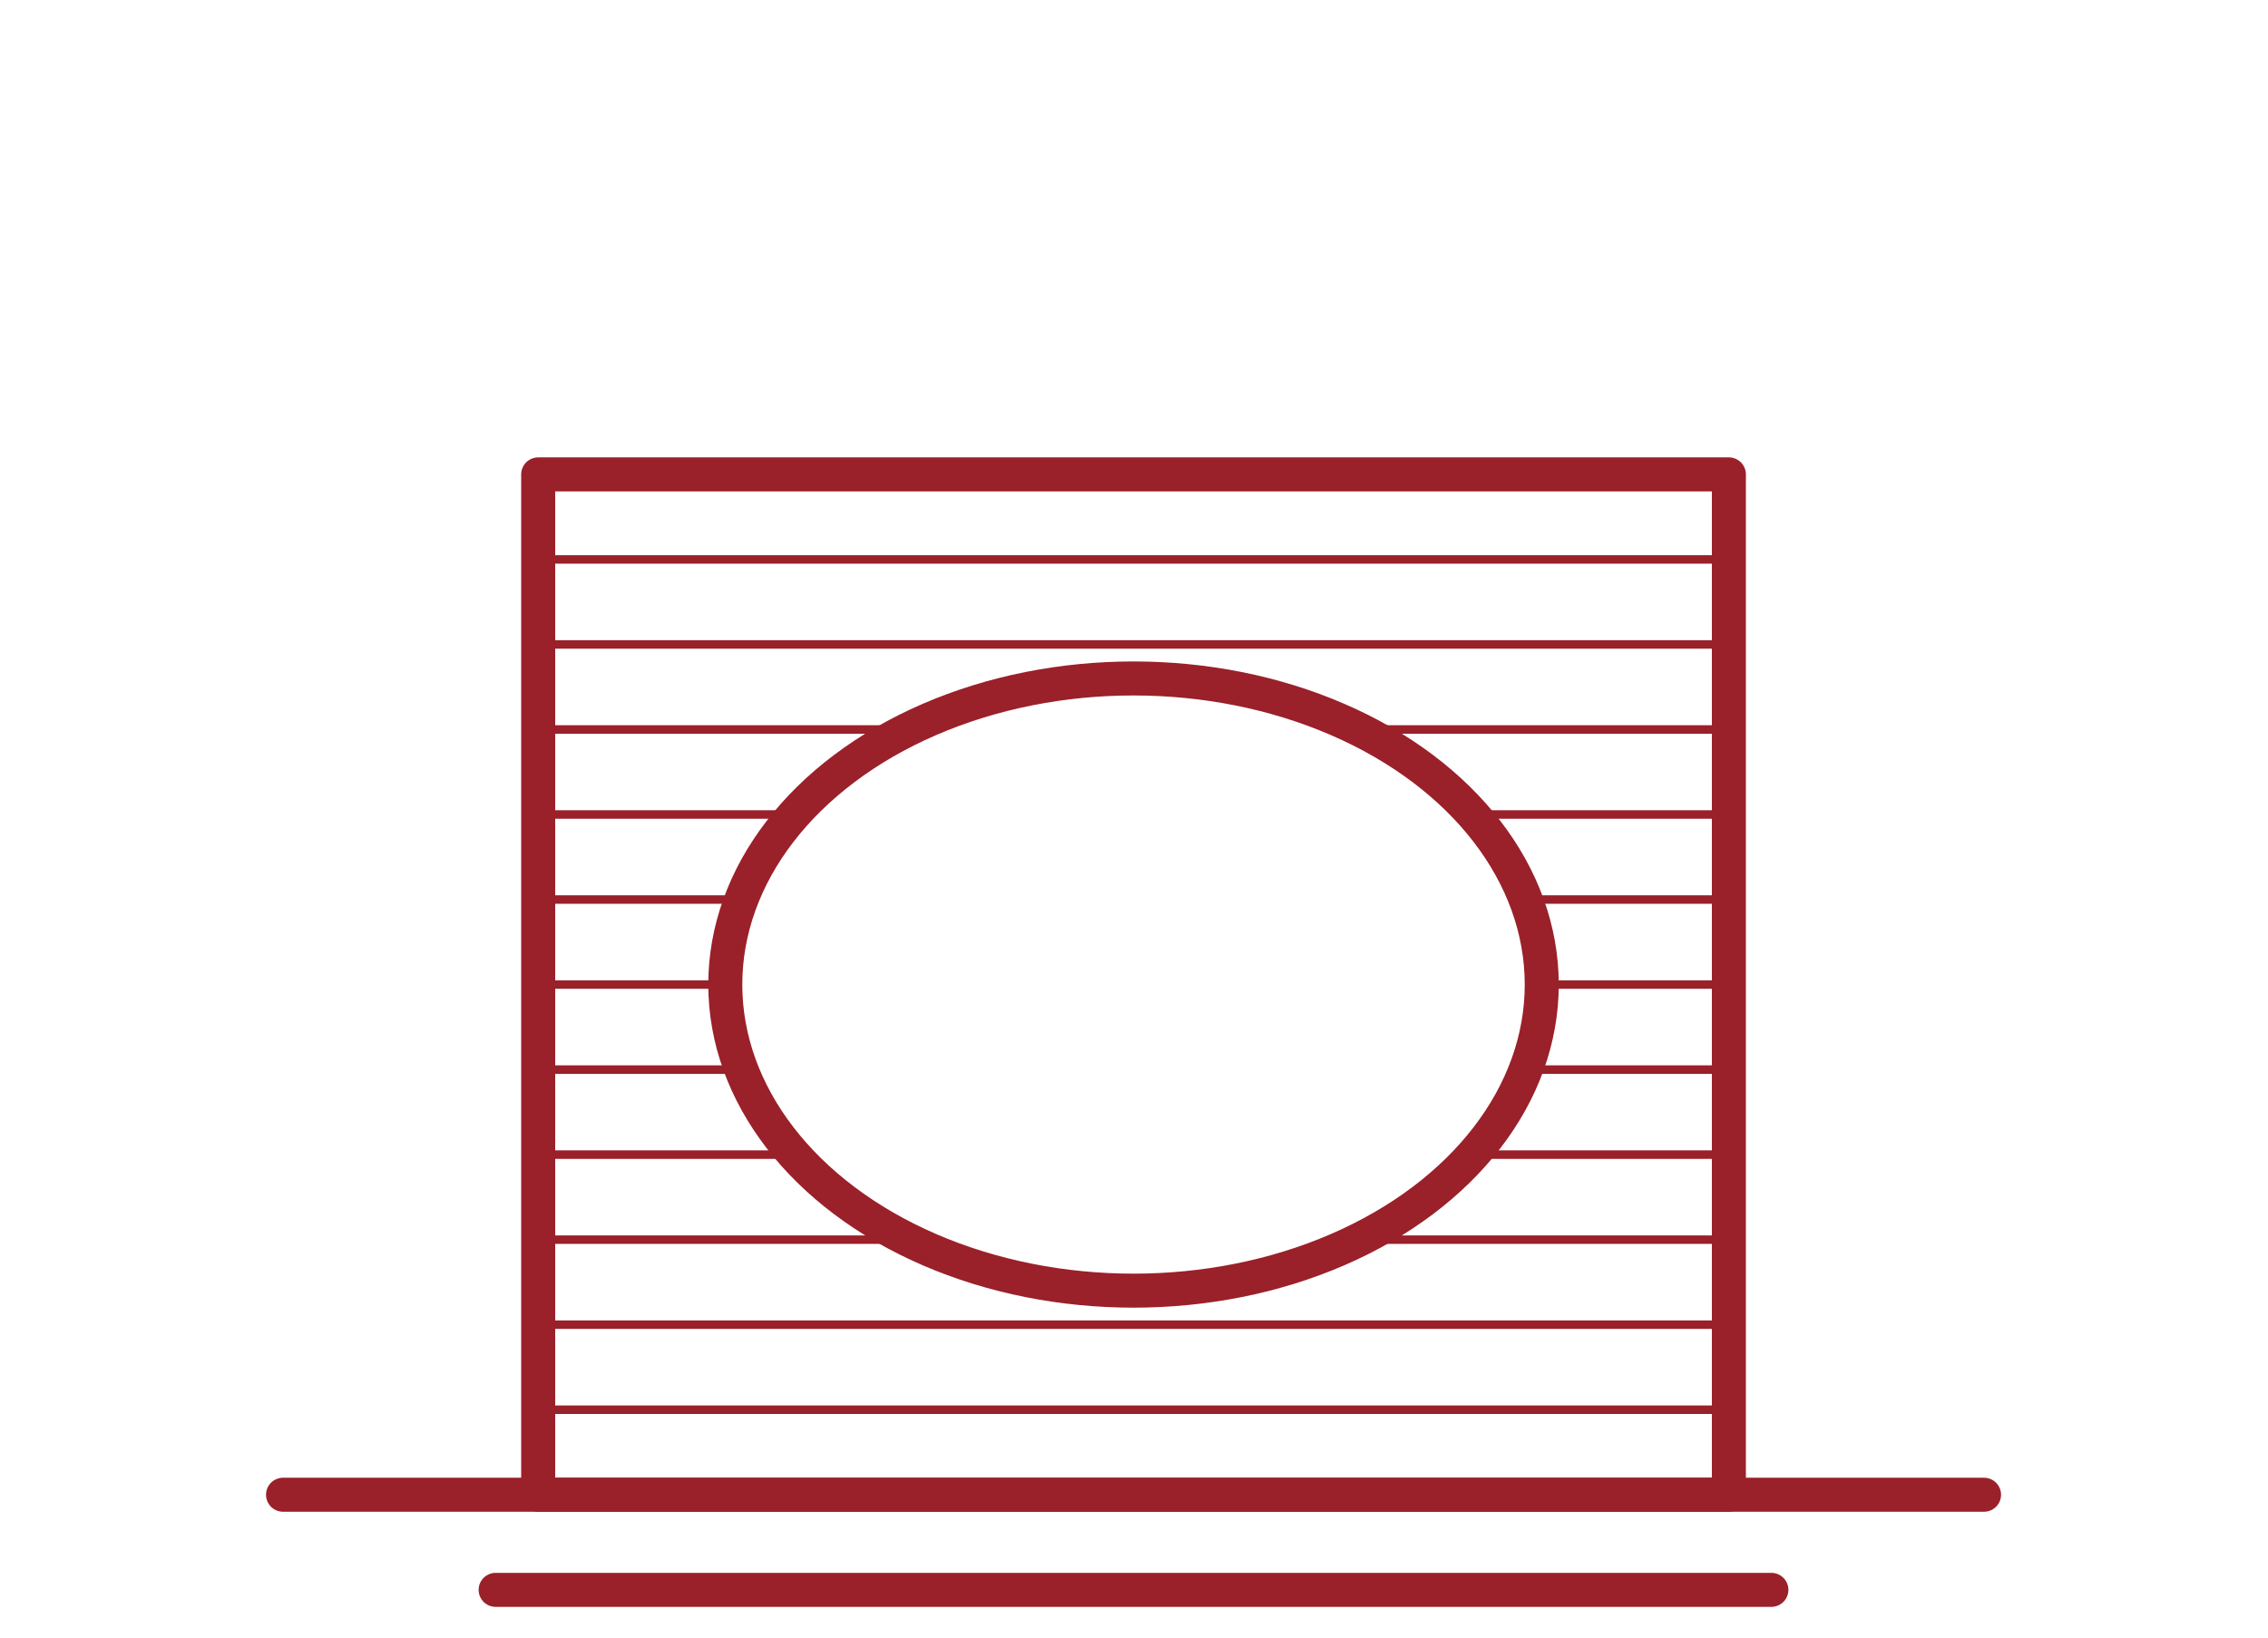
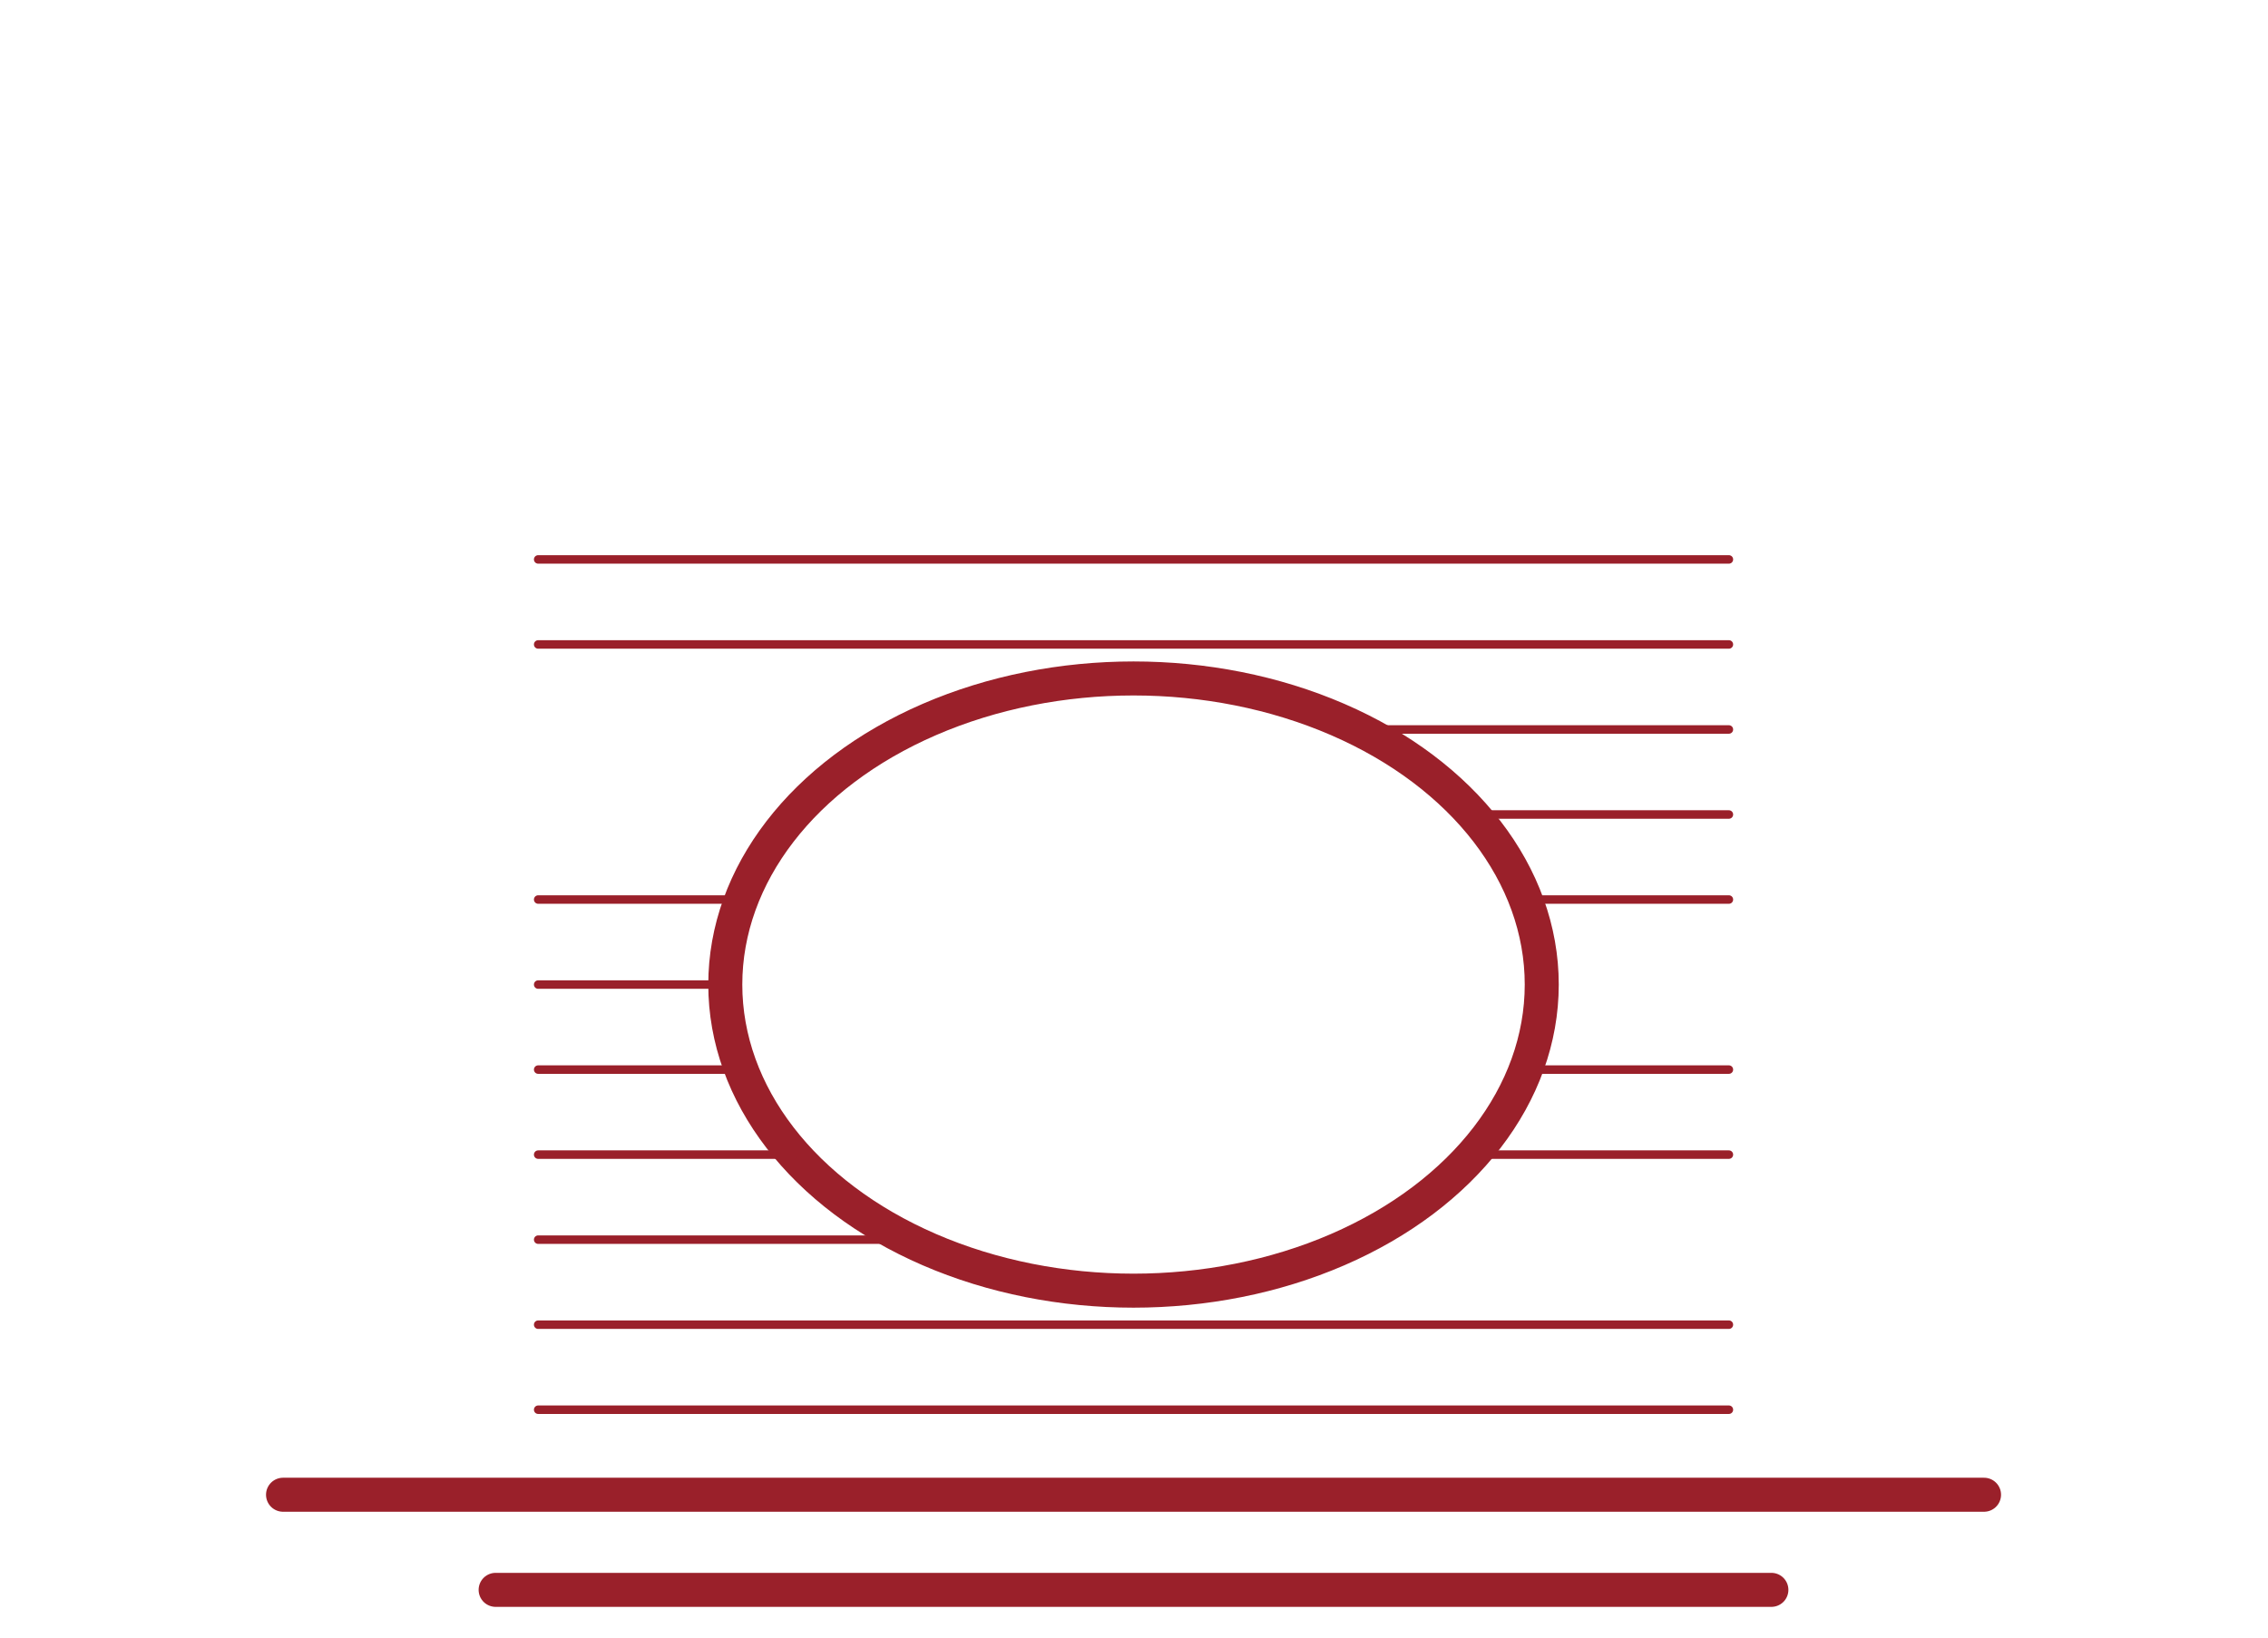
<svg xmlns="http://www.w3.org/2000/svg" version="1.1" id="Ebene_1" x="0px" y="0px" width="180px" height="130px" viewBox="0 0 180 130" enable-background="new 0 0 180 130" xml:space="preserve">
  <rect x="-0.039" y="0.032" fill="none" width="180" height="130" />
  <g>
    <g>
      <line fill="none" stroke="#9A202A" stroke-width="2.7" stroke-linecap="round" stroke-linejoin="round" stroke-miterlimit="10" x1="22.463" y1="118.659" x2="157.463" y2="118.659" />
    </g>
-     <line fill="none" stroke="#9A202A" stroke-width="0.675" stroke-linecap="round" stroke-linejoin="round" stroke-miterlimit="10" x1="42.713" y1="57.909" x2="72.049" y2="57.909" />
    <path fill="none" stroke="#9A202A" stroke-width="0.675" stroke-linecap="round" stroke-linejoin="round" stroke-miterlimit="10" d="   M42.713,51.159h94.5H42.713z" />
-     <path fill="none" stroke="#9A202A" stroke-width="0.675" stroke-linecap="round" stroke-linejoin="round" stroke-miterlimit="10" d="   M42.713,44.409h94.5H42.713z" />
+     <path fill="none" stroke="#9A202A" stroke-width="0.675" stroke-linecap="round" stroke-linejoin="round" stroke-miterlimit="10" d="   M42.713,44.409h94.5z" />
    <path fill="none" stroke="#9A202A" stroke-width="0.675" stroke-linecap="round" stroke-linejoin="round" stroke-miterlimit="10" d="   M42.713,105.159h94.5H42.713z" />
    <path fill="none" stroke="#9A202A" stroke-width="0.675" stroke-linecap="round" stroke-linejoin="round" stroke-miterlimit="10" d="   M42.713,111.909h94.5H42.713z" />
    <g>
-       <rect x="42.713" y="37.659" fill="none" stroke="#9A202A" stroke-width="2.7" stroke-linecap="round" stroke-linejoin="round" stroke-miterlimit="10" width="94.5" height="81" />
      <ellipse fill="none" stroke="#9A202A" stroke-width="2.7" stroke-miterlimit="10" cx="89.962" cy="78.159" rx="32.399" ry="24.3" />
      <line fill="none" stroke="#9A202A" stroke-width="2.7" stroke-linecap="round" stroke-linejoin="round" stroke-miterlimit="10" x1="39.336" y1="126.21" x2="140.586" y2="126.21" />
    </g>
    <line fill="none" stroke="#9A202A" stroke-width="0.675" stroke-linecap="round" stroke-linejoin="round" stroke-miterlimit="10" x1="107.877" y1="57.909" x2="137.213" y2="57.909" />
-     <line fill="none" stroke="#9A202A" stroke-width="0.675" stroke-linecap="round" stroke-linejoin="round" stroke-miterlimit="10" x1="42.713" y1="64.659" x2="63.02" y2="64.659" />
    <line fill="none" stroke="#9A202A" stroke-width="0.675" stroke-linecap="round" stroke-linejoin="round" stroke-miterlimit="10" x1="116.906" y1="64.659" x2="137.213" y2="64.659" />
    <line fill="none" stroke="#9A202A" stroke-width="0.675" stroke-linecap="round" stroke-linejoin="round" stroke-miterlimit="10" x1="42.713" y1="71.409" x2="58.837" y2="71.409" />
    <line fill="none" stroke="#9A202A" stroke-width="0.675" stroke-linecap="round" stroke-linejoin="round" stroke-miterlimit="10" x1="121.09" y1="71.409" x2="137.213" y2="71.409" />
    <line fill="none" stroke="#9A202A" stroke-width="0.675" stroke-linecap="round" stroke-linejoin="round" stroke-miterlimit="10" x1="42.713" y1="78.159" x2="57.562" y2="78.159" />
-     <line fill="none" stroke="#9A202A" stroke-width="0.675" stroke-linecap="round" stroke-linejoin="round" stroke-miterlimit="10" x1="122.361" y1="78.159" x2="137.213" y2="78.159" />
    <line fill="none" stroke="#9A202A" stroke-width="0.675" stroke-linecap="round" stroke-linejoin="round" stroke-miterlimit="10" x1="42.713" y1="84.909" x2="58.831" y2="84.909" />
    <line fill="none" stroke="#9A202A" stroke-width="0.675" stroke-linecap="round" stroke-linejoin="round" stroke-miterlimit="10" x1="121.09" y1="84.909" x2="137.213" y2="84.909" />
    <line fill="none" stroke="#9A202A" stroke-width="0.675" stroke-linecap="round" stroke-linejoin="round" stroke-miterlimit="10" x1="42.713" y1="91.659" x2="63.02" y2="91.659" />
    <line fill="none" stroke="#9A202A" stroke-width="0.675" stroke-linecap="round" stroke-linejoin="round" stroke-miterlimit="10" x1="116.906" y1="91.659" x2="137.213" y2="91.659" />
    <line fill="none" stroke="#9A202A" stroke-width="0.675" stroke-linecap="round" stroke-linejoin="round" stroke-miterlimit="10" x1="42.713" y1="98.409" x2="72.051" y2="98.409" />
-     <line fill="none" stroke="#9A202A" stroke-width="0.675" stroke-linecap="round" stroke-linejoin="round" stroke-miterlimit="10" x1="107.874" y1="98.409" x2="137.213" y2="98.409" />
  </g>
</svg>